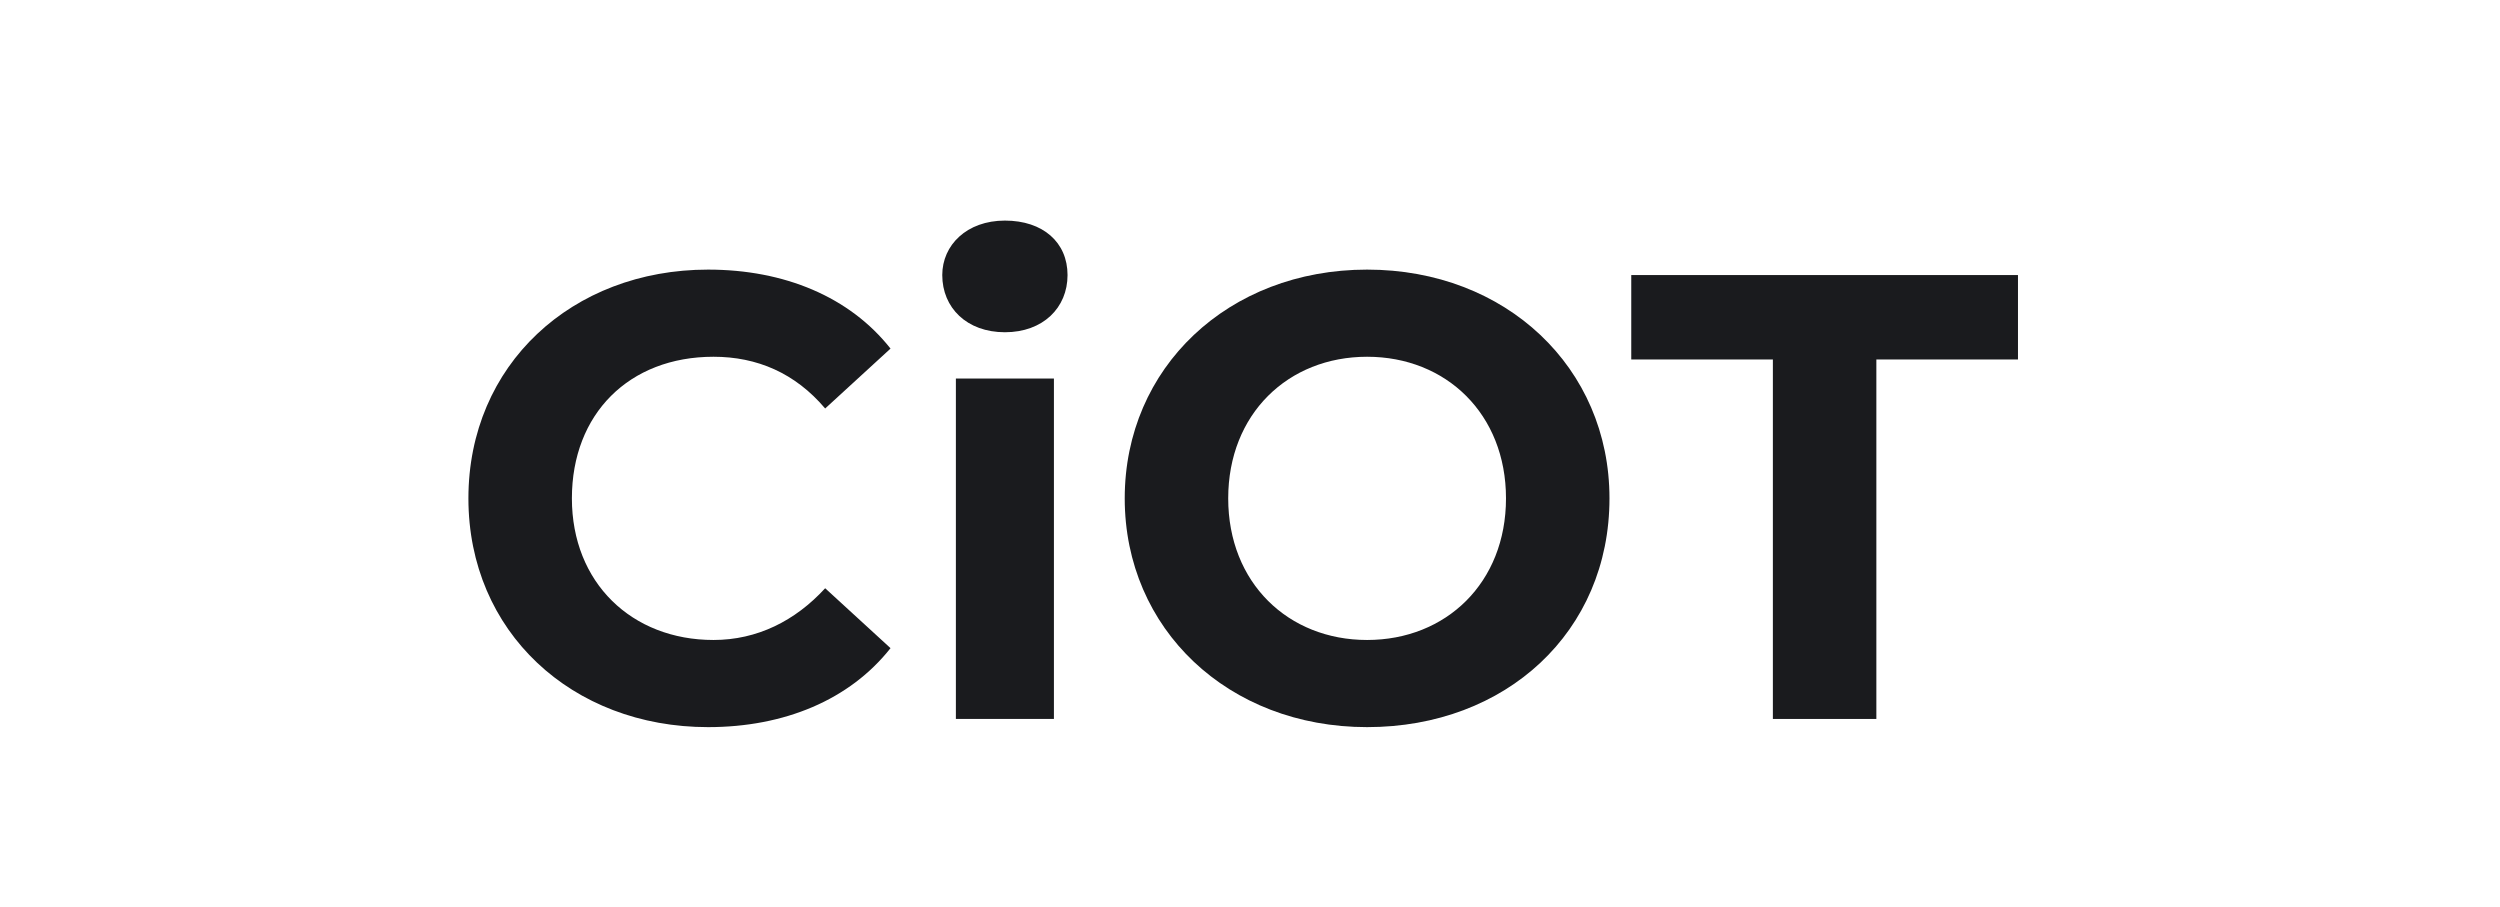
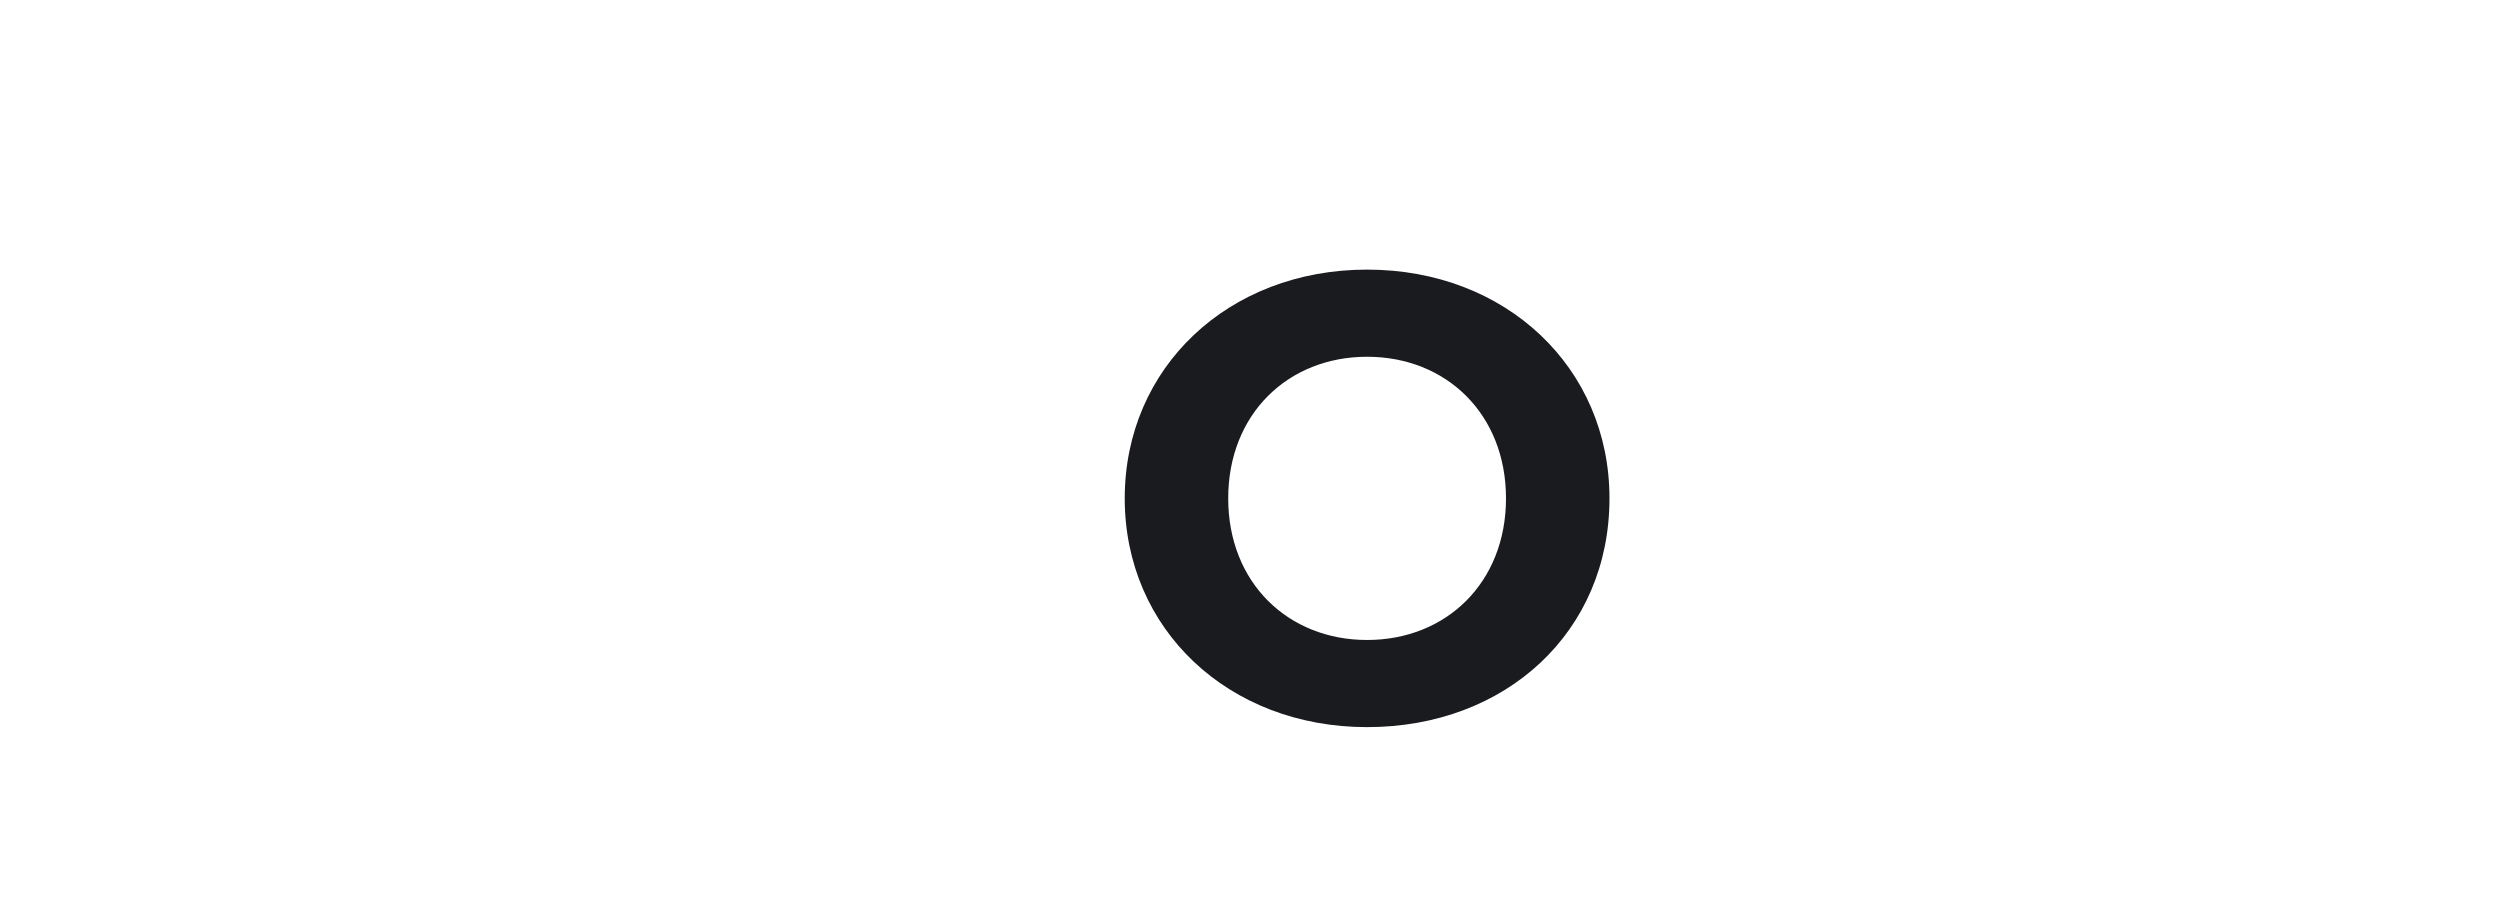
<svg xmlns="http://www.w3.org/2000/svg" id="Режим_изоляции" x="0px" y="0px" viewBox="0 0 91.8 33.3" style="enable-background:new 0 0 91.8 33.3;" xml:space="preserve">
  <style type="text/css">	.st0{enable-background:new    ;}	.st1{fill:#1A1B1E;}</style>
  <g id="_x31_">
    <g>
      <g class="st0">
-         <path class="st1" d="M17.2,18.3c0-4.9,3.8-8.4,8.8-8.4c2.8,0,5.2,1,6.7,2.9L30.3,15c-1.1-1.3-2.5-1.9-4.1-1.9    c-3.1,0-5.2,2.1-5.2,5.2c0,3.1,2.2,5.2,5.2,5.2c1.6,0,3-0.7,4.1-1.9l2.4,2.2c-1.5,1.9-3.9,2.9-6.7,2.9    C21,26.7,17.2,23.2,17.2,18.3z" />
-         <path class="st1" d="M34.6,10.1c0-1.1,0.9-2,2.3-2s2.3,0.8,2.3,2c0,1.2-0.9,2.1-2.3,2.1S34.6,11.3,34.6,10.1z M35.1,13.9h3.6    v12.5h-3.6V13.9z" />
        <path class="st1" d="M41.3,18.3c0-4.8,3.8-8.4,8.9-8.4c5.1,0,8.9,3.6,8.9,8.4c0,4.9-3.8,8.4-8.9,8.4    C45.1,26.7,41.3,23.1,41.3,18.3z M55.3,18.3c0-3.1-2.2-5.2-5.1-5.2s-5.1,2.1-5.1,5.2c0,3.1,2.2,5.2,5.1,5.2S55.3,21.4,55.3,18.3z    " />
-         <path class="st1" d="M65.1,13.2h-5.2v-3.1h14.2v3.1h-5.2v13.2h-3.8V13.2z" />
      </g>
    </g>
  </g>
</svg>